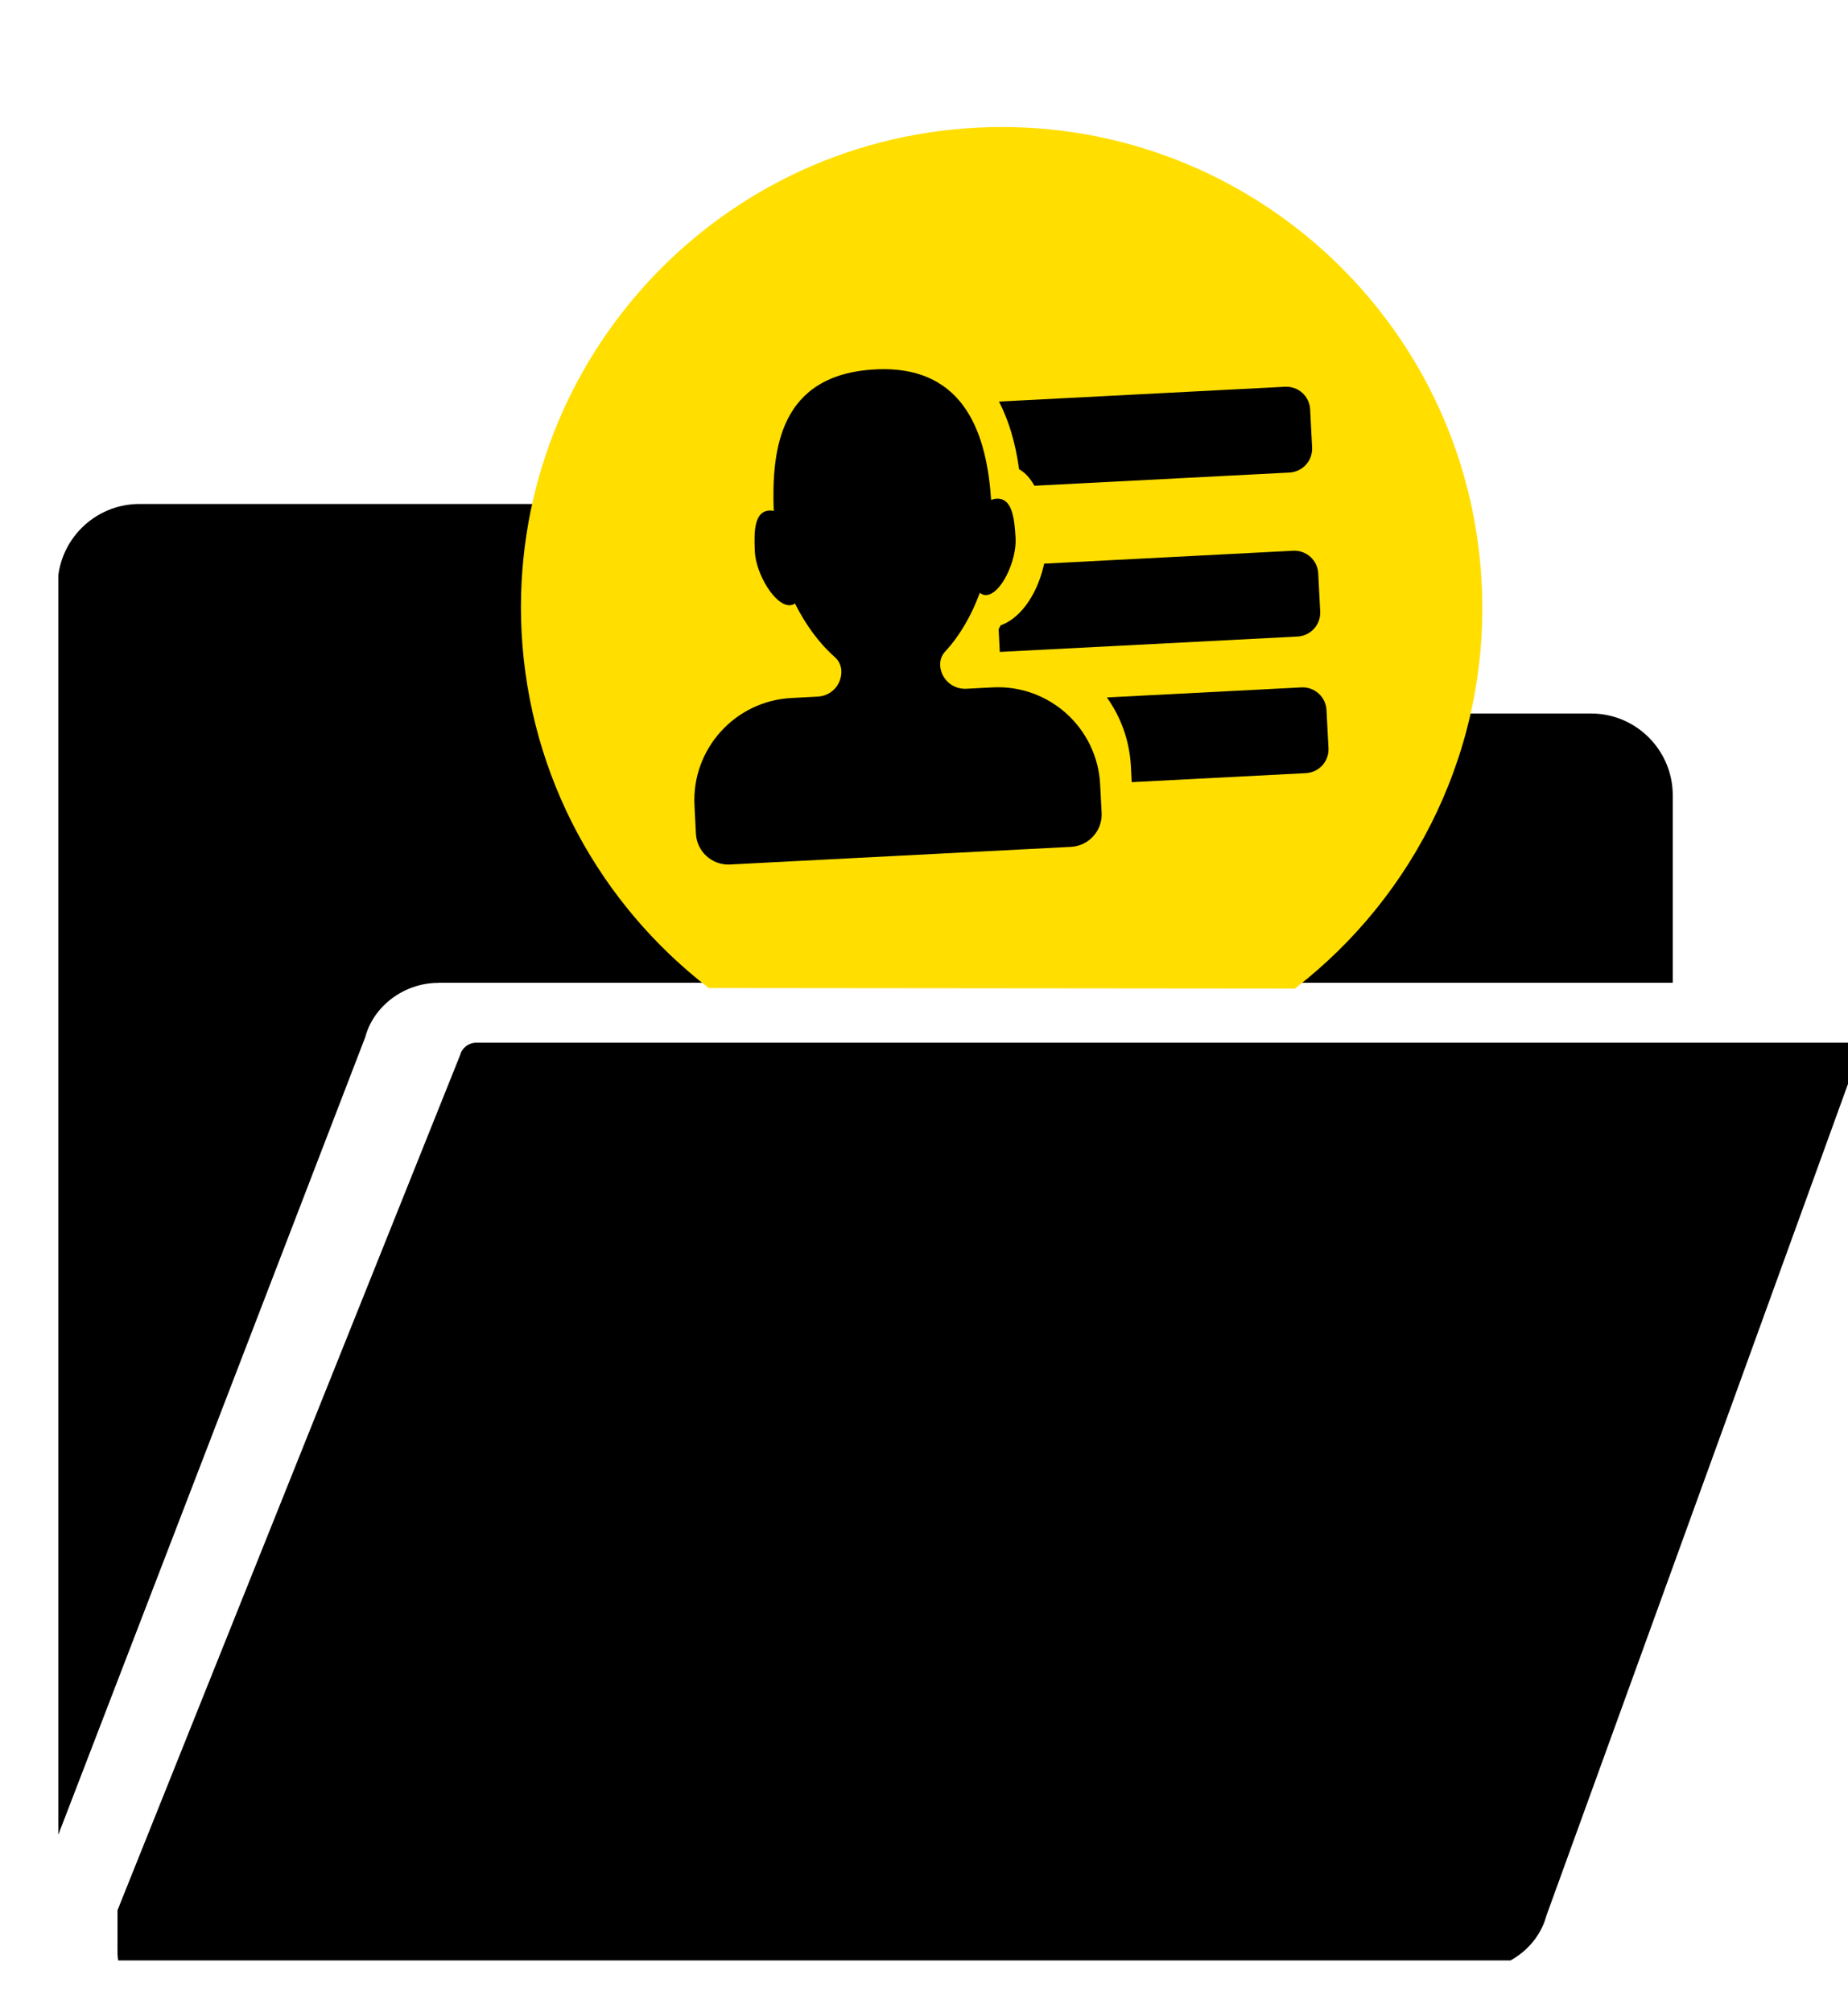
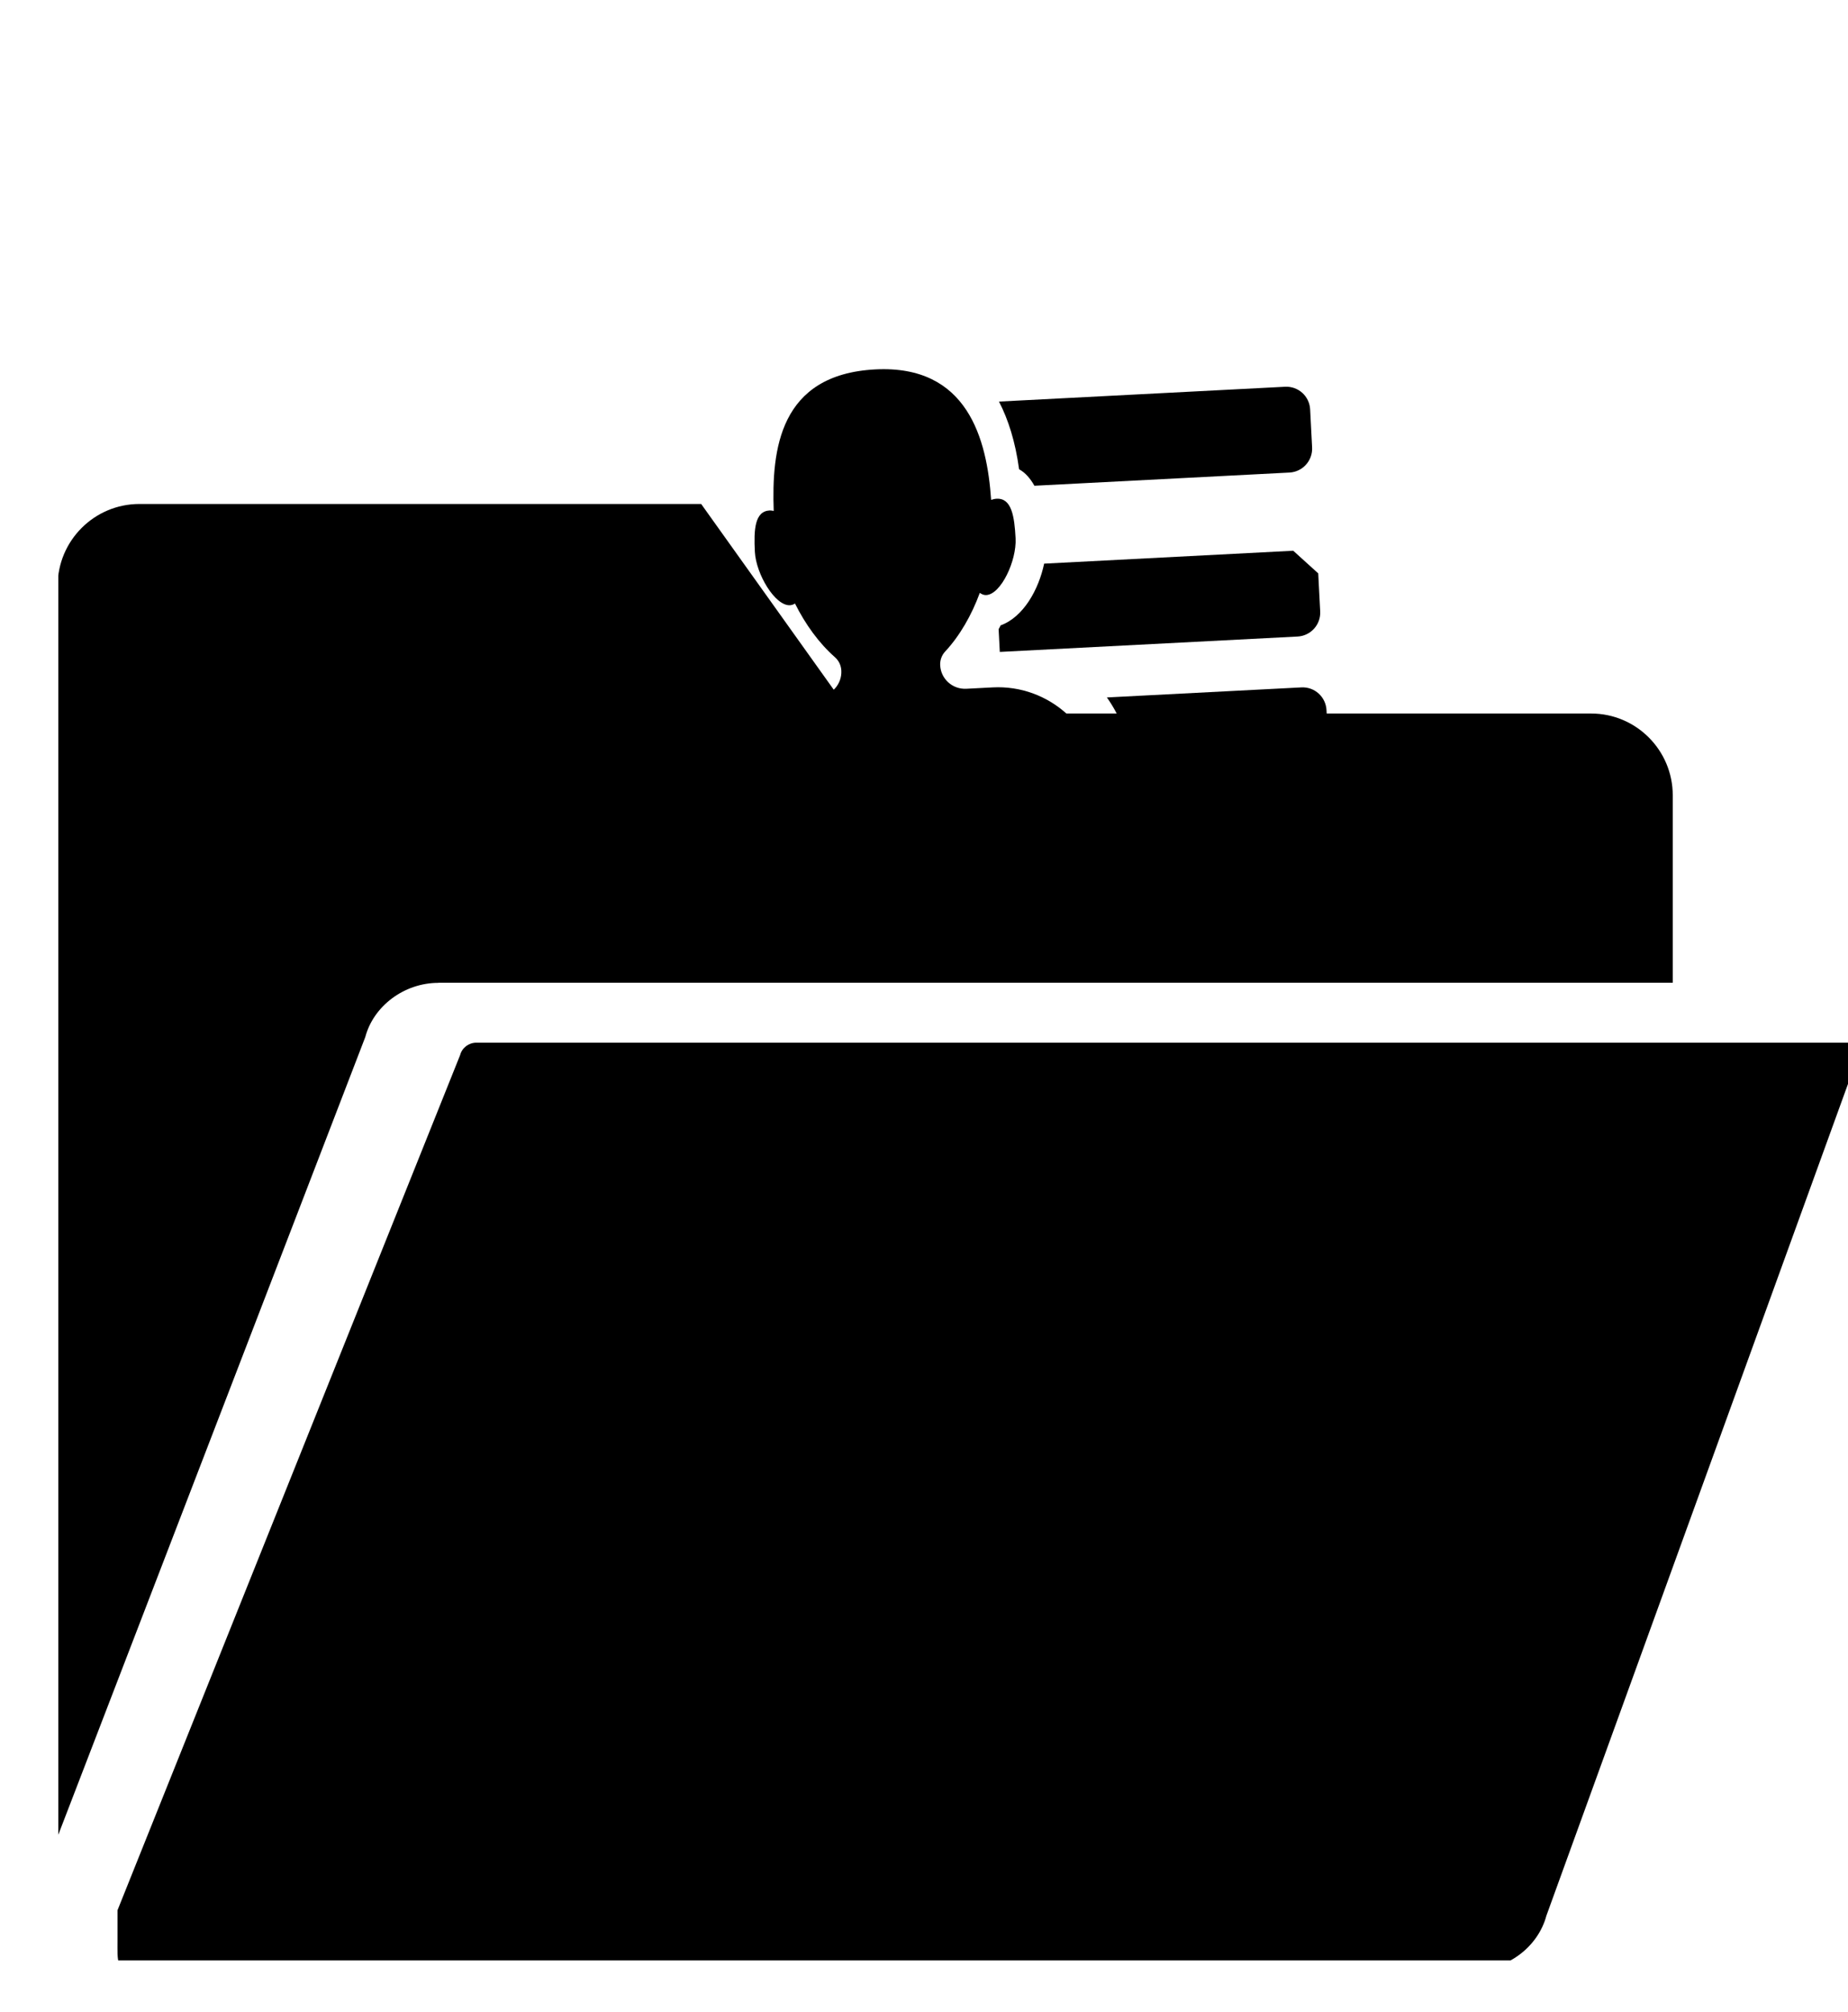
<svg xmlns="http://www.w3.org/2000/svg" width="68" height="74" version="1.1" viewBox="0 0 17.992 19.579">
  <defs>
    <clipPath id="clipPath1094">
      <path d="m228.6 3106h65.69v-67.58h-65.69z" />
    </clipPath>
  </defs>
  <g transform="translate(25.7 -138.2)">
    <g transform="matrix(.266 0 0 -.266 -85.94 965.5)">
      <g clip-path="url(#clipPath1094)">
        <g transform="translate(243.9 3072)">
          <path d="m0 0c-0.278 0-0.524-0.187-0.593-0.454l-12.54-31.29v-1.096c0-0.802-0.055-1.096 0.614-1.096h49c1.267 0 2.38 0.855 2.684 1.99l11.19 30.85v1.096zm-1.389 2.192h45.18v6.858c0 1.653-1.341 2.994-2.987 2.994h-27.1l-5.474 7.667h-20.56c-1.652 0-2.994-1.343-2.994-2.995v-45.76l11.26 29.25c0.298 1.128 1.416 1.983 2.678 1.983" />
        </g>
        <g transform="translate(252.4 3074)">
-           <path d="m0 0 21.46-0.02c4.417 3.407 7.147 8.846 6.837 14.84-0.502 9.706-8.769 17.16-18.48 16.66-9.706-0.501-17.16-8.768-16.66-18.47 0.283-5.329 2.919-9.976 6.838-13" fill="#ffde00" />
-         </g>
+           </g>
        <g transform="translate(262.8 3085)">
          <path d="m0 0-0.965-0.05c-0.503-0.026-0.931 0.354-0.957 0.857-0.01 0.182 0.054 0.369 0.181 0.504 0.535 0.574 0.971 1.334 1.269 2.147 0.076-0.053 0.151-0.085 0.237-0.08 0.539 0.028 1.115 1.256 1.073 2.076-0.042 0.819-0.15 1.478-0.696 1.449-0.061-3e-3 -0.127-0.019-0.199-0.042-0.151 2.214-0.853 4.949-4.239 4.774-3.527-0.183-3.797-2.961-3.719-5.179-0.055 0.01-0.104 0.02-0.148 0.018-0.545-0.029-0.584-0.695-0.542-1.513 0.043-0.821 0.742-1.982 1.283-1.955 0.067 4e-3 0.132 0.025 0.185 0.064 0.381-0.765 0.884-1.458 1.465-1.968 0.141-0.126 0.223-0.3 0.232-0.488 0.026-0.498-0.36-0.926-0.857-0.951l-0.965-0.051c-2.07-0.106-3.66-1.868-3.553-3.931l0.053-1.038c0.034-0.65 0.59-1.158 1.246-1.123l12.48 0.645c0.656 0.034 1.157 0.596 1.123 1.245l-0.054 1.038c-0.107 2.07-1.869 3.658-3.932 3.552" />
        </g>
        <g transform="translate(273.5 3096)">
          <path d="m0 0-10.47-0.542c0.338-0.652 0.599-1.466 0.736-2.477 0.233-0.126 0.413-0.342 0.561-0.603l9.336 0.483c0.484 0.025 0.853 0.44 0.828 0.92l-0.072 1.389c-0.025 0.486-0.434 0.855-0.919 0.83" />
        </g>
        <g transform="translate(273.8 3090)">
-           <path d="m0 0-9.117-0.472c-0.2-0.948-0.757-1.955-1.593-2.259-0.023-0.051-0.044-0.088-0.073-0.138l0.043-0.833 10.9 0.563c0.478 0.025 0.853 0.434 0.827 0.92l-0.072 1.391c-0.024 0.478-0.433 0.853-0.918 0.828" />
+           <path d="m0 0-9.117-0.472c-0.2-0.948-0.757-1.955-1.593-2.259-0.023-0.051-0.044-0.088-0.073-0.138l0.043-0.833 10.9 0.563c0.478 0.025 0.853 0.434 0.827 0.92l-0.072 1.391" />
        </g>
        <g transform="translate(274.1 3085)">
          <path d="m0 0-7.12-0.368c0.513-0.722 0.83-1.582 0.879-2.529l0.029-0.57 6.374 0.329c0.485 0.026 0.853 0.434 0.828 0.919l-0.072 1.384c-0.024 0.485-0.433 0.86-0.918 0.835" />
        </g>
      </g>
    </g>
  </g>
</svg>